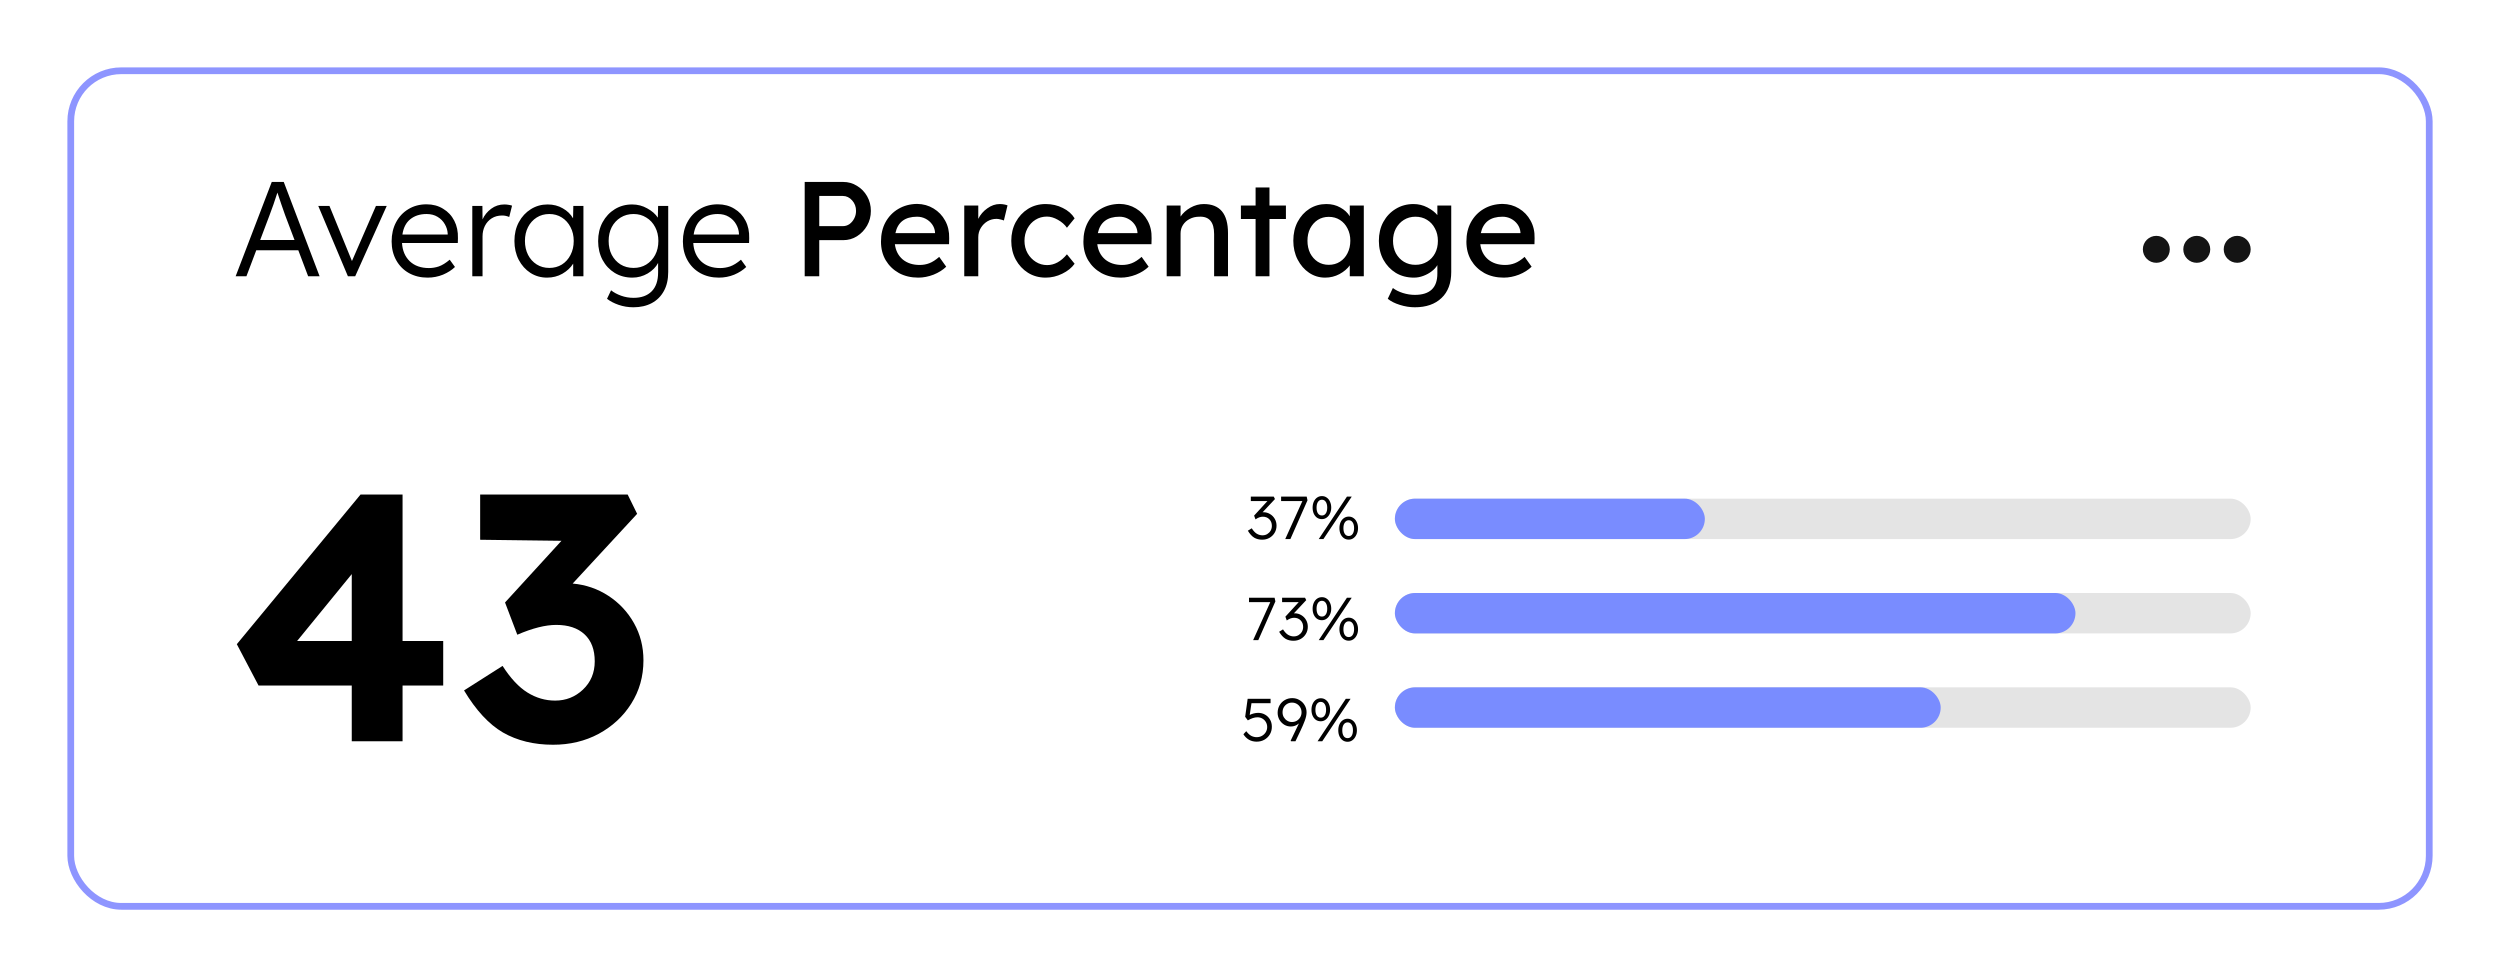
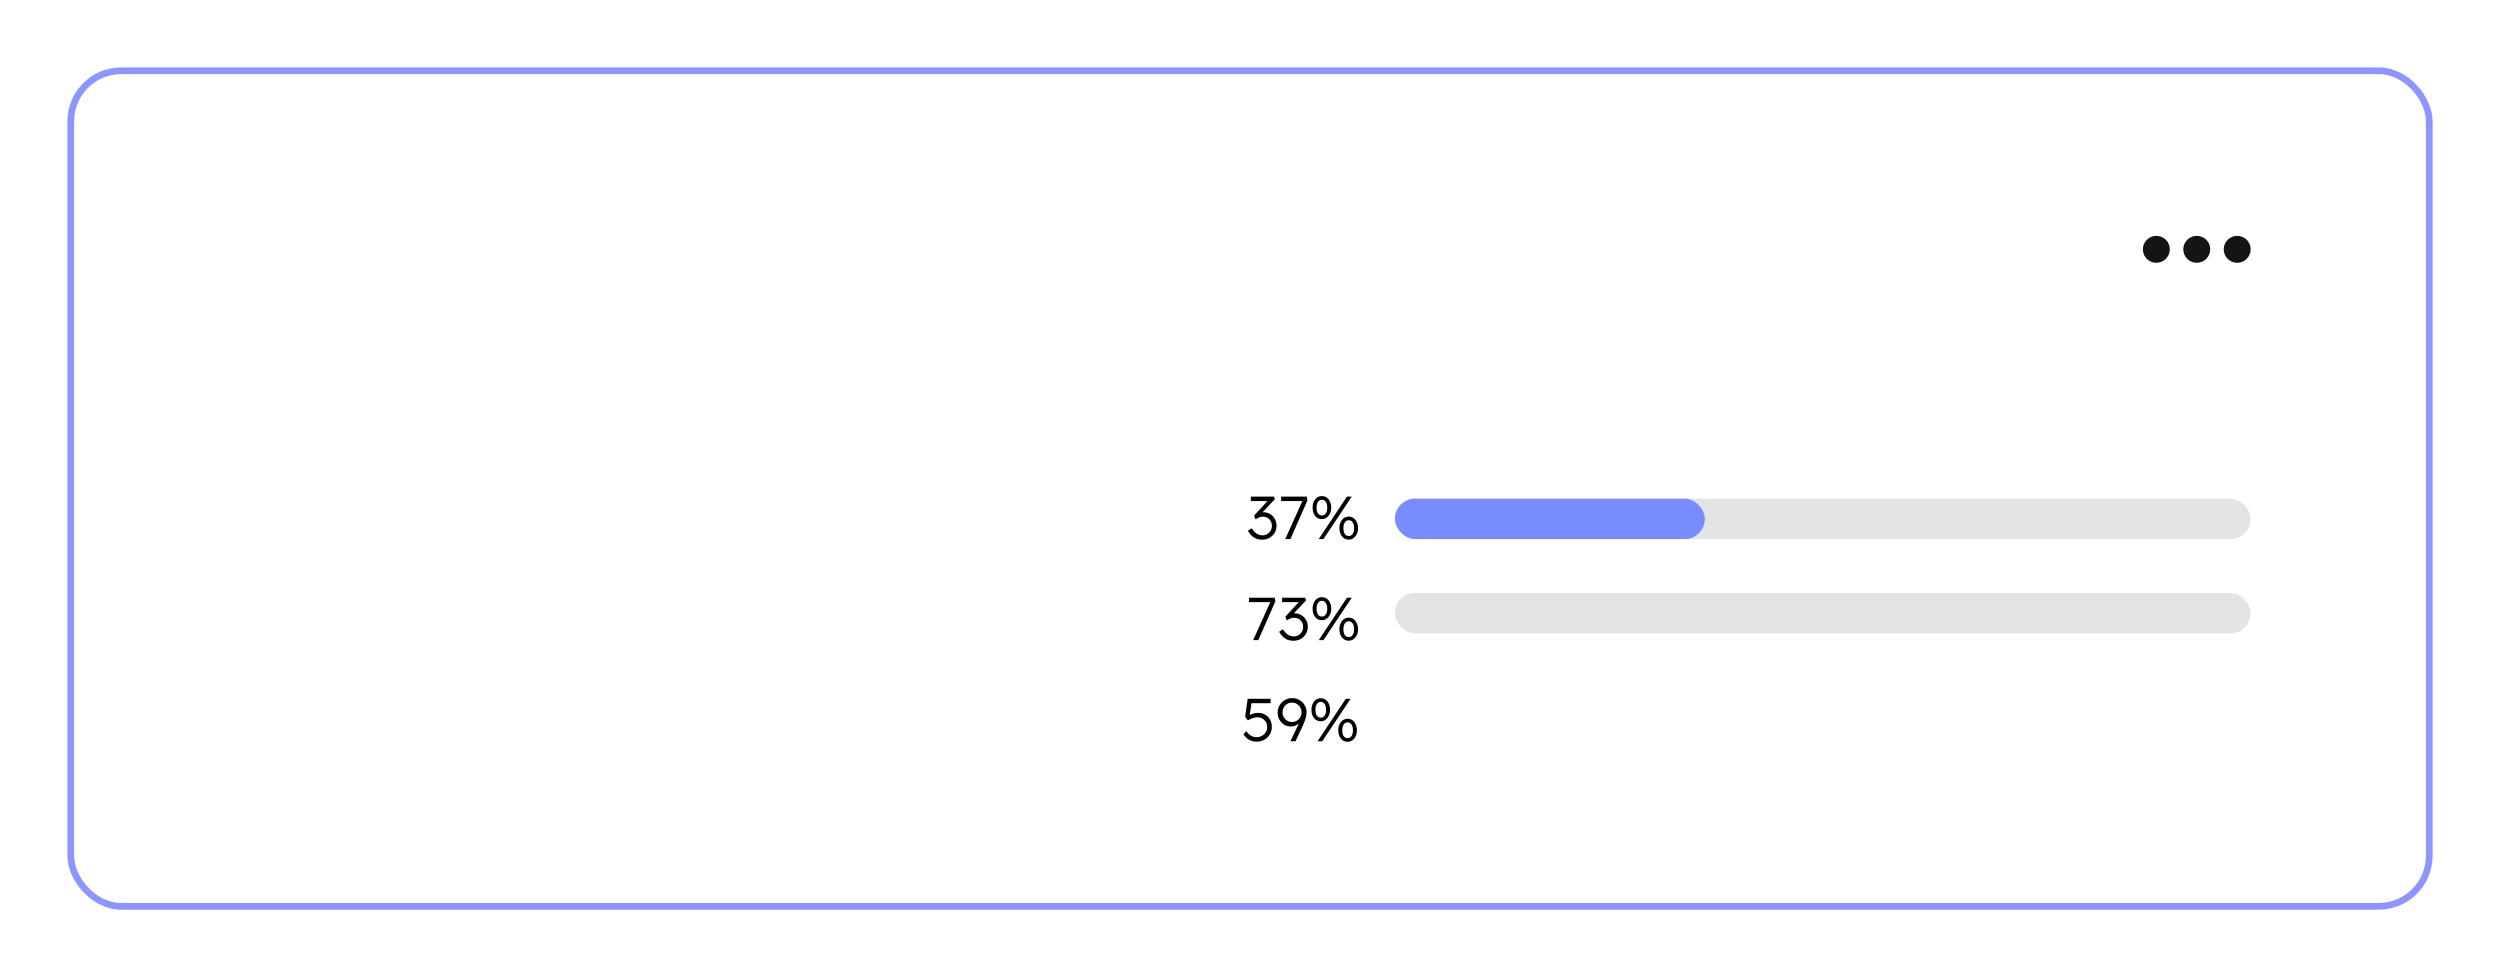
<svg xmlns="http://www.w3.org/2000/svg" width="371" height="145" viewBox="0 0 371 145" fill="none">
  <g opacity="0.9" filter="url(#filter0_d_5588_7458)">
    <rect x="8" y="8" width="351" height="125" rx="8" fill="white" />
    <rect x="8.5" y="8.5" width="350" height="124" rx="7.5" stroke="#8289FF" />
  </g>
-   <path d="M34.969 41L40.329 27H42.109L47.429 41H45.729L44.269 37.14H38.029L36.569 41H34.969ZM39.969 32.02L38.609 35.62H43.709L42.309 31.92C42.149 31.48 41.962 30.947 41.749 30.32C41.535 29.693 41.342 29.113 41.169 28.58C40.982 29.153 40.789 29.733 40.589 30.32C40.389 30.893 40.182 31.46 39.969 32.02ZM51.63 41L47.23 30.56H48.89L52.23 38.74L55.79 30.56H57.39L52.71 41H51.63ZM63.458 41.2C62.418 41.2 61.492 40.973 60.678 40.52C59.878 40.067 59.252 39.433 58.798 38.62C58.345 37.807 58.118 36.873 58.118 35.82C58.118 34.753 58.338 33.807 58.778 32.98C59.218 32.153 59.825 31.507 60.598 31.04C61.385 30.56 62.285 30.32 63.298 30.32C64.232 30.32 65.052 30.54 65.758 30.98C66.478 31.407 67.032 32 67.418 32.76C67.805 33.507 67.985 34.373 67.958 35.36L67.938 36.06H59.658C59.725 37.193 60.112 38.1 60.818 38.78C61.525 39.447 62.472 39.78 63.658 39.78C64.152 39.78 64.638 39.7 65.118 39.54C65.612 39.367 66.152 39.033 66.738 38.54L67.518 39.62C67.052 40.073 66.458 40.453 65.738 40.76C65.018 41.053 64.258 41.2 63.458 41.2ZM63.298 31.76C62.325 31.76 61.518 32.02 60.878 32.54C60.252 33.047 59.865 33.8 59.718 34.8H66.438V34.66C66.412 34.18 66.272 33.72 66.018 33.28C65.765 32.827 65.405 32.46 64.938 32.18C64.485 31.9 63.938 31.76 63.298 31.76ZM70.089 41V30.56H71.589L71.609 32.56C71.889 31.933 72.316 31.407 72.889 30.98C73.462 30.553 74.116 30.34 74.849 30.34C75.076 30.34 75.289 30.36 75.489 30.4C75.689 30.427 75.856 30.467 75.989 30.52L75.569 32.2C75.222 32.053 74.876 31.98 74.529 31.98C73.929 31.98 73.409 32.12 72.969 32.4C72.529 32.68 72.189 33.06 71.949 33.54C71.722 34.007 71.609 34.52 71.609 35.08V41H70.089ZM81.181 41.2C80.274 41.2 79.454 40.967 78.721 40.5C77.987 40.02 77.407 39.373 76.981 38.56C76.554 37.733 76.341 36.8 76.341 35.76C76.341 34.707 76.561 33.773 77.001 32.96C77.441 32.147 78.034 31.507 78.781 31.04C79.527 30.573 80.354 30.34 81.261 30.34C82.114 30.34 82.867 30.533 83.521 30.92C84.187 31.293 84.694 31.787 85.041 32.4L85.081 30.56H86.581V41H85.061V39.12C84.687 39.72 84.154 40.22 83.461 40.62C82.781 41.007 82.021 41.2 81.181 41.2ZM81.521 39.76C82.214 39.76 82.834 39.593 83.381 39.26C83.927 38.913 84.354 38.44 84.661 37.84C84.981 37.227 85.141 36.533 85.141 35.76C85.141 34.987 84.981 34.3 84.661 33.7C84.354 33.1 83.927 32.627 83.381 32.28C82.834 31.933 82.214 31.76 81.521 31.76C80.814 31.76 80.187 31.933 79.641 32.28C79.094 32.627 78.667 33.1 78.361 33.7C78.054 34.3 77.901 34.987 77.901 35.76C77.901 36.52 78.054 37.207 78.361 37.82C78.667 38.42 79.094 38.893 79.641 39.24C80.187 39.587 80.814 39.76 81.521 39.76ZM94.003 45.6C93.23 45.6 92.496 45.48 91.803 45.24C91.11 45 90.536 44.7 90.083 44.34L90.683 43.08C91.083 43.4 91.576 43.667 92.163 43.88C92.75 44.093 93.37 44.2 94.023 44.2C95.17 44.2 96.063 43.88 96.703 43.24C97.343 42.6 97.663 41.66 97.663 40.42V39.02C97.343 39.633 96.83 40.153 96.123 40.58C95.416 40.993 94.656 41.2 93.843 41.2C92.87 41.2 91.996 40.967 91.223 40.5C90.463 40.033 89.863 39.393 89.423 38.58C88.983 37.753 88.763 36.82 88.763 35.78C88.763 34.727 88.983 33.793 89.423 32.98C89.876 32.153 90.483 31.507 91.243 31.04C92.003 30.573 92.856 30.34 93.803 30.34C94.616 30.34 95.363 30.533 96.043 30.92C96.736 31.293 97.263 31.753 97.623 32.3L97.663 30.56H99.163V40.36C99.163 41.467 98.95 42.407 98.523 43.18C98.096 43.967 97.496 44.567 96.723 44.98C95.95 45.393 95.043 45.6 94.003 45.6ZM94.023 39.76C94.73 39.76 95.356 39.593 95.903 39.26C96.463 38.913 96.903 38.44 97.223 37.84C97.543 37.24 97.703 36.547 97.703 35.76C97.703 34.987 97.543 34.3 97.223 33.7C96.903 33.087 96.463 32.613 95.903 32.28C95.356 31.933 94.73 31.76 94.023 31.76C93.303 31.76 92.663 31.933 92.103 32.28C91.543 32.627 91.103 33.1 90.783 33.7C90.476 34.3 90.323 34.987 90.323 35.76C90.323 36.533 90.476 37.22 90.783 37.82C91.103 38.42 91.536 38.893 92.083 39.24C92.643 39.587 93.29 39.76 94.023 39.76ZM106.681 41.2C105.641 41.2 104.714 40.973 103.901 40.52C103.101 40.067 102.474 39.433 102.021 38.62C101.568 37.807 101.341 36.873 101.341 35.82C101.341 34.753 101.561 33.807 102.001 32.98C102.441 32.153 103.048 31.507 103.821 31.04C104.608 30.56 105.508 30.32 106.521 30.32C107.454 30.32 108.274 30.54 108.981 30.98C109.701 31.407 110.254 32 110.641 32.76C111.028 33.507 111.208 34.373 111.181 35.36L111.161 36.06H102.881C102.948 37.193 103.334 38.1 104.041 38.78C104.748 39.447 105.694 39.78 106.881 39.78C107.374 39.78 107.861 39.7 108.341 39.54C108.834 39.367 109.374 39.033 109.961 38.54L110.741 39.62C110.274 40.073 109.681 40.453 108.961 40.76C108.241 41.053 107.481 41.2 106.681 41.2ZM106.521 31.76C105.548 31.76 104.741 32.02 104.101 32.54C103.474 33.047 103.088 33.8 102.941 34.8H109.661V34.66C109.634 34.18 109.494 33.72 109.241 33.28C108.988 32.827 108.628 32.46 108.161 32.18C107.708 31.9 107.161 31.76 106.521 31.76ZM119.417 41V27H125.117C125.877 27 126.564 27.193 127.177 27.58C127.804 27.953 128.304 28.467 128.677 29.12C129.05 29.773 129.237 30.5 129.237 31.3C129.237 32.1 129.05 32.827 128.677 33.48C128.304 34.133 127.804 34.66 127.177 35.06C126.564 35.447 125.877 35.64 125.117 35.64H121.577V41H119.417ZM121.577 33.56H125.077C125.437 33.56 125.764 33.46 126.057 33.26C126.35 33.047 126.584 32.773 126.757 32.44C126.944 32.093 127.037 31.713 127.037 31.3C127.037 30.687 126.844 30.167 126.457 29.74C126.07 29.3 125.61 29.08 125.077 29.08H121.577V33.56ZM136.278 41.2C135.198 41.2 134.238 40.973 133.398 40.52C132.571 40.053 131.918 39.42 131.438 38.62C130.971 37.82 130.738 36.9 130.738 35.86C130.738 34.753 130.964 33.787 131.418 32.96C131.884 32.12 132.518 31.467 133.318 31C134.131 30.52 135.058 30.273 136.098 30.26C137.004 30.273 137.818 30.5 138.538 30.94C139.271 31.38 139.844 31.98 140.258 32.74C140.684 33.5 140.884 34.373 140.858 35.36L140.838 36.24H132.798C132.918 37.187 133.304 37.94 133.958 38.5C134.624 39.047 135.464 39.32 136.478 39.32C136.998 39.32 137.478 39.233 137.918 39.06C138.371 38.887 138.858 38.573 139.378 38.12L140.418 39.58C139.924 40.06 139.298 40.453 138.538 40.76C137.778 41.053 137.024 41.2 136.278 41.2ZM136.098 32.16C134.298 32.16 133.224 32.973 132.877 34.6H138.758V34.46C138.718 34.02 138.571 33.627 138.318 33.28C138.064 32.933 137.744 32.66 137.358 32.46C136.971 32.26 136.551 32.16 136.098 32.16ZM143.096 41V30.5H145.176V32.48C145.483 31.853 145.93 31.333 146.516 30.92C147.103 30.493 147.723 30.28 148.376 30.28C148.603 30.28 148.816 30.3 149.016 30.34C149.23 30.38 149.396 30.427 149.516 30.48L148.976 32.72C148.816 32.653 148.636 32.6 148.436 32.56C148.25 32.507 148.063 32.48 147.876 32.48C147.396 32.48 146.95 32.6 146.536 32.84C146.136 33.08 145.81 33.407 145.556 33.82C145.303 34.233 145.176 34.693 145.176 35.2V41H143.096ZM155.173 41.2C154.2 41.2 153.327 40.96 152.553 40.48C151.793 40 151.187 39.347 150.733 38.52C150.293 37.693 150.073 36.767 150.073 35.74C150.073 34.713 150.293 33.787 150.733 32.96C151.187 32.133 151.793 31.48 152.553 31C153.327 30.52 154.2 30.28 155.173 30.28C156.107 30.28 156.953 30.473 157.713 30.86C158.487 31.233 159.073 31.747 159.473 32.4L158.333 33.8C158.013 33.333 157.567 32.94 156.993 32.62C156.433 32.3 155.893 32.14 155.373 32.14C154.733 32.14 154.16 32.3 153.653 32.62C153.16 32.927 152.767 33.353 152.473 33.9C152.18 34.447 152.033 35.06 152.033 35.74C152.033 36.42 152.187 37.033 152.493 37.58C152.8 38.113 153.207 38.54 153.713 38.86C154.22 39.18 154.78 39.34 155.393 39.34C156.473 39.34 157.453 38.807 158.333 37.74L159.473 39.14C159.047 39.74 158.433 40.233 157.633 40.62C156.847 41.007 156.027 41.2 155.173 41.2ZM166.317 41.2C165.237 41.2 164.277 40.973 163.437 40.52C162.61 40.053 161.957 39.42 161.477 38.62C161.01 37.82 160.777 36.9 160.777 35.86C160.777 34.753 161.003 33.787 161.457 32.96C161.923 32.12 162.557 31.467 163.357 31C164.17 30.52 165.097 30.273 166.137 30.26C167.043 30.273 167.857 30.5 168.577 30.94C169.31 31.38 169.883 31.98 170.297 32.74C170.723 33.5 170.923 34.373 170.897 35.36L170.877 36.24H162.837C162.957 37.187 163.343 37.94 163.997 38.5C164.663 39.047 165.503 39.32 166.517 39.32C167.037 39.32 167.517 39.233 167.957 39.06C168.41 38.887 168.897 38.573 169.417 38.12L170.457 39.58C169.963 40.06 169.337 40.453 168.577 40.76C167.817 41.053 167.063 41.2 166.317 41.2ZM166.137 32.16C164.337 32.16 163.263 32.973 162.917 34.6H168.797V34.46C168.757 34.02 168.61 33.627 168.357 33.28C168.103 32.933 167.783 32.66 167.397 32.46C167.01 32.26 166.59 32.16 166.137 32.16ZM173.135 41V30.5H175.195V32.14C175.542 31.62 176.029 31.18 176.655 30.82C177.295 30.46 177.955 30.28 178.635 30.28C181.035 30.28 182.235 31.72 182.235 34.6V41H180.175V34.74C180.175 32.94 179.435 32.08 177.955 32.16C177.435 32.16 176.962 32.273 176.535 32.5C176.122 32.713 175.795 33.007 175.555 33.38C175.315 33.753 175.195 34.173 175.195 34.64V41H173.135ZM186.33 41V32.5H184.15V30.5H186.33V27.82H188.39V30.5H190.83V32.5H188.39V41H186.33ZM196.648 41.2C195.781 41.2 194.988 40.96 194.268 40.48C193.561 40 192.995 39.347 192.568 38.52C192.141 37.693 191.928 36.76 191.928 35.72C191.928 34.667 192.141 33.733 192.568 32.92C193.008 32.093 193.595 31.447 194.328 30.98C195.075 30.513 195.908 30.28 196.828 30.28C197.615 30.28 198.308 30.453 198.908 30.8C199.521 31.133 199.988 31.567 200.308 32.1V30.5H202.388V41H200.308V39.38C199.948 39.887 199.435 40.32 198.768 40.68C198.115 41.027 197.408 41.2 196.648 41.2ZM197.188 39.3C197.815 39.3 198.368 39.147 198.848 38.84C199.328 38.533 199.701 38.113 199.968 37.58C200.248 37.033 200.388 36.413 200.388 35.72C200.388 35.04 200.248 34.433 199.968 33.9C199.701 33.367 199.328 32.947 198.848 32.64C198.368 32.333 197.815 32.18 197.188 32.18C196.575 32.18 196.028 32.333 195.548 32.64C195.081 32.947 194.708 33.367 194.428 33.9C194.161 34.433 194.028 35.04 194.028 35.72C194.028 36.413 194.161 37.033 194.428 37.58C194.708 38.113 195.081 38.533 195.548 38.84C196.028 39.147 196.575 39.3 197.188 39.3ZM209.964 45.6C209.218 45.6 208.471 45.48 207.724 45.24C206.991 45.013 206.398 44.713 205.944 44.34L206.704 42.74C207.104 43.047 207.598 43.293 208.184 43.48C208.784 43.667 209.378 43.76 209.964 43.76C212.191 43.76 213.304 42.707 213.304 40.6V39.34C213.118 39.673 212.838 39.98 212.464 40.26C212.104 40.54 211.691 40.767 211.224 40.94C210.771 41.113 210.304 41.2 209.824 41.2C208.824 41.2 207.931 40.967 207.144 40.5C206.371 40.02 205.758 39.373 205.304 38.56C204.851 37.733 204.624 36.793 204.624 35.74C204.624 34.687 204.844 33.753 205.284 32.94C205.738 32.113 206.351 31.467 207.124 31C207.911 30.52 208.791 30.28 209.764 30.28C210.498 30.28 211.184 30.447 211.824 30.78C212.464 31.113 212.958 31.493 213.304 31.92V30.5H215.364V40.36C215.364 42.027 214.884 43.313 213.924 44.22C212.964 45.14 211.644 45.6 209.964 45.6ZM210.044 39.3C210.698 39.3 211.278 39.147 211.784 38.84C212.291 38.533 212.684 38.113 212.964 37.58C213.244 37.047 213.384 36.433 213.384 35.74C213.384 35.047 213.238 34.433 212.944 33.9C212.664 33.353 212.271 32.927 211.764 32.62C211.271 32.313 210.698 32.16 210.044 32.16C209.404 32.16 208.831 32.32 208.324 32.64C207.831 32.947 207.438 33.373 207.144 33.92C206.864 34.453 206.724 35.06 206.724 35.74C206.724 36.42 206.864 37.033 207.144 37.58C207.438 38.113 207.831 38.533 208.324 38.84C208.831 39.147 209.404 39.3 210.044 39.3ZM223.153 41.2C222.073 41.2 221.113 40.973 220.273 40.52C219.446 40.053 218.793 39.42 218.313 38.62C217.846 37.82 217.613 36.9 217.613 35.86C217.613 34.753 217.839 33.787 218.293 32.96C218.759 32.12 219.393 31.467 220.193 31C221.006 30.52 221.933 30.273 222.973 30.26C223.879 30.273 224.693 30.5 225.413 30.94C226.146 31.38 226.719 31.98 227.133 32.74C227.559 33.5 227.759 34.373 227.733 35.36L227.713 36.24H219.673C219.793 37.187 220.179 37.94 220.833 38.5C221.499 39.047 222.339 39.32 223.353 39.32C223.873 39.32 224.353 39.233 224.793 39.06C225.246 38.887 225.733 38.573 226.253 38.12L227.293 39.58C226.799 40.06 226.173 40.453 225.413 40.76C224.653 41.053 223.899 41.2 223.153 41.2ZM222.973 32.16C221.173 32.16 220.099 32.973 219.752 34.6H225.633V34.46C225.593 34.02 225.446 33.627 225.193 33.28C224.939 32.933 224.619 32.66 224.233 32.46C223.846 32.26 223.426 32.16 222.973 32.16Z" fill="black" />
-   <path d="M52.2 110V101.732H38.368L35.144 95.596L53.5 73.392H59.74V95.128H65.772V101.732H59.74V110H52.2ZM44.088 95.128H52.2V85.196L44.088 95.128ZM82.071 110.52C79.228 110.52 76.749 109.913 74.635 108.7C72.555 107.487 70.631 105.407 68.863 102.46L74.583 98.82C75.761 100.657 76.992 101.975 78.275 102.772C79.557 103.569 80.927 103.968 82.383 103.968C83.977 103.968 85.347 103.431 86.491 102.356C87.669 101.247 88.259 99.843 88.259 98.144C88.259 96.411 87.756 95.076 86.751 94.14C85.745 93.204 84.341 92.736 82.539 92.736C80.944 92.736 79.02 93.221 76.767 94.192L74.947 89.408L83.319 80.256L71.255 80.1V73.392H93.147L94.551 76.252L84.983 86.6C86.924 86.773 88.692 87.38 90.287 88.42C91.881 89.46 93.147 90.812 94.083 92.476C95.019 94.14 95.487 95.977 95.487 97.988C95.487 100.38 94.88 102.529 93.667 104.436C92.488 106.308 90.876 107.799 88.831 108.908C86.82 109.983 84.567 110.52 82.071 110.52Z" fill="black" />
-   <rect x="207" y="102" width="127" height="6" rx="3" fill="#E4E4E4" />
  <rect x="207" y="88" width="127" height="6" rx="3" fill="#E4E4E4" />
  <rect x="207" y="74" width="127" height="6" rx="3" fill="#E4E4E4" />
-   <rect x="207" y="102" width="81" height="6" rx="3" fill="#798CFF" />
-   <rect x="207" y="88" width="101" height="6" rx="3" fill="#798CFF" />
  <rect x="207" y="74" width="46" height="6" rx="3" fill="#798CFF" />
  <circle cx="320" cy="37" r="2" fill="#141414" />
  <circle cx="326" cy="37" r="2" fill="#141414" />
  <circle cx="332" cy="37" r="2" fill="#141414" />
  <path d="M187.305 80.09C186.861 80.09 186.468 79.991 186.126 79.793C185.79 79.589 185.475 79.244 185.181 78.758L185.757 78.398C186.003 78.782 186.255 79.052 186.513 79.208C186.777 79.364 187.059 79.442 187.359 79.442C187.611 79.442 187.842 79.382 188.052 79.262C188.262 79.136 188.43 78.968 188.556 78.758C188.682 78.542 188.745 78.302 188.745 78.038C188.745 77.636 188.619 77.309 188.367 77.057C188.121 76.805 187.8 76.679 187.404 76.679C187.26 76.679 187.098 76.706 186.918 76.76C186.744 76.814 186.543 76.919 186.315 77.075L186.108 76.517L188.088 74.357H185.622V73.7H189.024L189.204 74.06L187.368 76.022C187.404 76.016 187.437 76.013 187.467 76.013C187.839 76.013 188.172 76.103 188.466 76.283C188.766 76.457 189.003 76.697 189.177 77.003C189.351 77.303 189.438 77.639 189.438 78.011C189.438 78.401 189.342 78.755 189.15 79.073C188.964 79.385 188.709 79.634 188.385 79.82C188.067 80 187.707 80.09 187.305 80.09ZM190.728 80L193.275 74.357H190.116V73.7H193.914L194.031 74.249L191.493 80H190.728ZM196.169 77.039C195.893 77.039 195.65 76.967 195.44 76.823C195.236 76.673 195.077 76.472 194.963 76.22C194.849 75.962 194.792 75.668 194.792 75.338C194.792 75.008 194.849 74.714 194.963 74.456C195.083 74.192 195.245 73.988 195.449 73.844C195.659 73.694 195.902 73.619 196.178 73.619C196.448 73.619 196.685 73.694 196.889 73.844C197.099 73.988 197.261 74.192 197.375 74.456C197.495 74.714 197.555 75.008 197.555 75.338C197.555 75.656 197.492 75.944 197.366 76.202C197.246 76.46 197.081 76.664 196.871 76.814C196.667 76.964 196.433 77.039 196.169 77.039ZM195.701 80L199.886 73.7H200.597L196.394 80H195.701ZM196.178 76.499C196.418 76.499 196.607 76.397 196.745 76.193C196.889 75.989 196.961 75.704 196.961 75.338C196.961 74.972 196.889 74.684 196.745 74.474C196.607 74.264 196.415 74.159 196.169 74.159C195.923 74.159 195.728 74.267 195.584 74.483C195.446 74.693 195.377 74.978 195.377 75.338C195.377 75.698 195.446 75.983 195.584 76.193C195.728 76.397 195.926 76.499 196.178 76.499ZM200.156 80.081C199.886 80.081 199.646 80.009 199.436 79.865C199.226 79.715 199.061 79.511 198.941 79.253C198.827 78.995 198.77 78.704 198.77 78.38C198.77 78.05 198.827 77.756 198.941 77.498C199.061 77.234 199.226 77.03 199.436 76.886C199.646 76.736 199.886 76.661 200.156 76.661C200.426 76.661 200.663 76.736 200.867 76.886C201.077 77.03 201.239 77.234 201.353 77.498C201.473 77.756 201.533 78.05 201.533 78.38C201.533 78.698 201.473 78.986 201.353 79.244C201.233 79.502 201.068 79.706 200.858 79.856C200.654 80.006 200.42 80.081 200.156 80.081ZM200.156 79.541C200.402 79.541 200.594 79.439 200.732 79.235C200.876 79.025 200.948 78.74 200.948 78.38C200.948 78.014 200.876 77.726 200.732 77.516C200.594 77.306 200.402 77.201 200.156 77.201C199.91 77.201 199.715 77.309 199.571 77.525C199.433 77.735 199.364 78.02 199.364 78.38C199.364 78.74 199.433 79.025 199.571 79.235C199.709 79.439 199.904 79.541 200.156 79.541Z" fill="black" />
  <path d="M185.964 95L188.511 89.357H185.352V88.7H189.15L189.267 89.249L186.729 95H185.964ZM191.946 95.09C191.502 95.09 191.109 94.991 190.767 94.793C190.431 94.589 190.116 94.244 189.822 93.758L190.398 93.398C190.644 93.782 190.896 94.052 191.154 94.208C191.418 94.364 191.7 94.442 192 94.442C192.252 94.442 192.483 94.382 192.693 94.262C192.903 94.136 193.071 93.968 193.197 93.758C193.323 93.542 193.386 93.302 193.386 93.038C193.386 92.636 193.26 92.309 193.008 92.057C192.762 91.805 192.441 91.679 192.045 91.679C191.901 91.679 191.739 91.706 191.559 91.76C191.385 91.814 191.184 91.919 190.956 92.075L190.749 91.517L192.729 89.357H190.263V88.7H193.665L193.845 89.06L192.009 91.022C192.045 91.016 192.078 91.013 192.108 91.013C192.48 91.013 192.813 91.103 193.107 91.283C193.407 91.457 193.644 91.697 193.818 92.003C193.992 92.303 194.079 92.639 194.079 93.011C194.079 93.401 193.983 93.755 193.791 94.073C193.605 94.385 193.35 94.634 193.026 94.82C192.708 95 192.348 95.09 191.946 95.09ZM196.169 92.039C195.893 92.039 195.65 91.967 195.44 91.823C195.236 91.673 195.077 91.472 194.963 91.22C194.849 90.962 194.792 90.668 194.792 90.338C194.792 90.008 194.849 89.714 194.963 89.456C195.083 89.192 195.245 88.988 195.449 88.844C195.659 88.694 195.902 88.619 196.178 88.619C196.448 88.619 196.685 88.694 196.889 88.844C197.099 88.988 197.261 89.192 197.375 89.456C197.495 89.714 197.555 90.008 197.555 90.338C197.555 90.656 197.492 90.944 197.366 91.202C197.246 91.46 197.081 91.664 196.871 91.814C196.667 91.964 196.433 92.039 196.169 92.039ZM195.701 95L199.886 88.7H200.597L196.394 95H195.701ZM196.178 91.499C196.418 91.499 196.607 91.397 196.745 91.193C196.889 90.989 196.961 90.704 196.961 90.338C196.961 89.972 196.889 89.684 196.745 89.474C196.607 89.264 196.415 89.159 196.169 89.159C195.923 89.159 195.728 89.267 195.584 89.483C195.446 89.693 195.377 89.978 195.377 90.338C195.377 90.698 195.446 90.983 195.584 91.193C195.728 91.397 195.926 91.499 196.178 91.499ZM200.156 95.081C199.886 95.081 199.646 95.009 199.436 94.865C199.226 94.715 199.061 94.511 198.941 94.253C198.827 93.995 198.77 93.704 198.77 93.38C198.77 93.05 198.827 92.756 198.941 92.498C199.061 92.234 199.226 92.03 199.436 91.886C199.646 91.736 199.886 91.661 200.156 91.661C200.426 91.661 200.663 91.736 200.867 91.886C201.077 92.03 201.239 92.234 201.353 92.498C201.473 92.756 201.533 93.05 201.533 93.38C201.533 93.698 201.473 93.986 201.353 94.244C201.233 94.502 201.068 94.706 200.858 94.856C200.654 95.006 200.42 95.081 200.156 95.081ZM200.156 94.541C200.402 94.541 200.594 94.439 200.732 94.235C200.876 94.025 200.948 93.74 200.948 93.38C200.948 93.014 200.876 92.726 200.732 92.516C200.594 92.306 200.402 92.201 200.156 92.201C199.91 92.201 199.715 92.309 199.571 92.525C199.433 92.735 199.364 93.02 199.364 93.38C199.364 93.74 199.433 94.025 199.571 94.235C199.709 94.439 199.904 94.541 200.156 94.541Z" fill="black" />
  <path d="M186.484 110.063C186.07 110.063 185.695 109.97 185.359 109.784C185.023 109.592 184.744 109.319 184.522 108.965L184.945 108.506C185.197 108.842 185.449 109.076 185.701 109.208C185.959 109.334 186.223 109.397 186.493 109.397C186.781 109.397 187.042 109.331 187.276 109.199C187.516 109.061 187.705 108.878 187.843 108.65C187.981 108.422 188.05 108.17 188.05 107.894C188.05 107.624 187.987 107.381 187.861 107.165C187.735 106.943 187.564 106.769 187.348 106.643C187.132 106.511 186.883 106.445 186.601 106.445C186.175 106.445 185.701 106.598 185.179 106.904L184.783 106.373L185.152 103.7H188.554V104.357H185.719L185.458 106.094C185.626 106.01 185.821 105.938 186.043 105.878C186.271 105.818 186.49 105.788 186.7 105.788C187.09 105.788 187.438 105.878 187.744 106.058C188.05 106.232 188.293 106.475 188.473 106.787C188.653 107.093 188.743 107.447 188.743 107.849C188.743 108.269 188.644 108.647 188.446 108.983C188.248 109.313 187.978 109.577 187.636 109.775C187.294 109.967 186.91 110.063 186.484 110.063ZM191.573 110L191.537 109.91L192.761 107.354C192.401 107.66 192.002 107.813 191.564 107.813C191.204 107.813 190.874 107.723 190.574 107.543C190.28 107.357 190.043 107.111 189.863 106.805C189.689 106.493 189.602 106.151 189.602 105.779C189.602 105.365 189.698 104.993 189.89 104.663C190.082 104.333 190.34 104.075 190.664 103.889C190.994 103.697 191.363 103.601 191.771 103.601C192.167 103.601 192.524 103.697 192.842 103.889C193.166 104.075 193.421 104.327 193.607 104.645C193.799 104.963 193.895 105.317 193.895 105.707C193.895 106.061 193.808 106.472 193.634 106.94C193.46 107.408 193.247 107.906 192.995 108.434L192.248 110H191.573ZM191.717 107.147C191.987 107.147 192.23 107.084 192.446 106.958C192.662 106.826 192.833 106.652 192.959 106.436C193.085 106.22 193.148 105.98 193.148 105.716C193.148 105.44 193.085 105.194 192.959 104.978C192.833 104.756 192.662 104.582 192.446 104.456C192.236 104.33 191.996 104.267 191.726 104.267C191.462 104.267 191.225 104.33 191.015 104.456C190.805 104.582 190.637 104.753 190.511 104.969C190.391 105.185 190.331 105.431 190.331 105.707C190.331 105.971 190.391 106.211 190.511 106.427C190.637 106.643 190.805 106.817 191.015 106.949C191.225 107.081 191.459 107.147 191.717 107.147ZM195.999 107.039C195.723 107.039 195.48 106.967 195.27 106.823C195.066 106.673 194.907 106.472 194.793 106.22C194.679 105.962 194.622 105.668 194.622 105.338C194.622 105.008 194.679 104.714 194.793 104.456C194.913 104.192 195.075 103.988 195.279 103.844C195.489 103.694 195.732 103.619 196.008 103.619C196.278 103.619 196.515 103.694 196.719 103.844C196.929 103.988 197.091 104.192 197.205 104.456C197.325 104.714 197.385 105.008 197.385 105.338C197.385 105.656 197.322 105.944 197.196 106.202C197.076 106.46 196.911 106.664 196.701 106.814C196.497 106.964 196.263 107.039 195.999 107.039ZM195.531 110L199.716 103.7H200.427L196.224 110H195.531ZM196.008 106.499C196.248 106.499 196.437 106.397 196.575 106.193C196.719 105.989 196.791 105.704 196.791 105.338C196.791 104.972 196.719 104.684 196.575 104.474C196.437 104.264 196.245 104.159 195.999 104.159C195.753 104.159 195.558 104.267 195.414 104.483C195.276 104.693 195.207 104.978 195.207 105.338C195.207 105.698 195.276 105.983 195.414 106.193C195.558 106.397 195.756 106.499 196.008 106.499ZM199.986 110.081C199.716 110.081 199.476 110.009 199.266 109.865C199.056 109.715 198.891 109.511 198.771 109.253C198.657 108.995 198.6 108.704 198.6 108.38C198.6 108.05 198.657 107.756 198.771 107.498C198.891 107.234 199.056 107.03 199.266 106.886C199.476 106.736 199.716 106.661 199.986 106.661C200.256 106.661 200.493 106.736 200.697 106.886C200.907 107.03 201.069 107.234 201.183 107.498C201.303 107.756 201.363 108.05 201.363 108.38C201.363 108.698 201.303 108.986 201.183 109.244C201.063 109.502 200.898 109.706 200.688 109.856C200.484 110.006 200.25 110.081 199.986 110.081ZM199.986 109.541C200.232 109.541 200.424 109.439 200.562 109.235C200.706 109.025 200.778 108.74 200.778 108.38C200.778 108.014 200.706 107.726 200.562 107.516C200.424 107.306 200.232 107.201 199.986 107.201C199.74 107.201 199.545 107.309 199.401 107.525C199.263 107.735 199.194 108.02 199.194 108.38C199.194 108.74 199.263 109.025 199.401 109.235C199.539 109.439 199.734 109.541 199.986 109.541Z" fill="black" />
  <defs>
    <filter id="filter0_d_5588_7458" x="0" y="0" width="371" height="145" filterUnits="userSpaceOnUse" color-interpolation-filters="sRGB">
      <feFlood flood-opacity="0" result="BackgroundImageFix" />
      <feColorMatrix in="SourceAlpha" type="matrix" values="0 0 0 0 0 0 0 0 0 0 0 0 0 0 0 0 0 0 127 0" result="hardAlpha" />
      <feMorphology radius="2" operator="dilate" in="SourceAlpha" result="effect1_dropShadow_5588_7458" />
      <feOffset dx="2" dy="2" />
      <feGaussianBlur stdDeviation="4" />
      <feComposite in2="hardAlpha" operator="out" />
      <feColorMatrix type="matrix" values="0 0 0 0 0 0 0 0 0 0 0 0 0 0 0 0 0 0 0.05 0" />
      <feBlend mode="normal" in2="BackgroundImageFix" result="effect1_dropShadow_5588_7458" />
      <feBlend mode="normal" in="SourceGraphic" in2="effect1_dropShadow_5588_7458" result="shape" />
    </filter>
  </defs>
</svg>